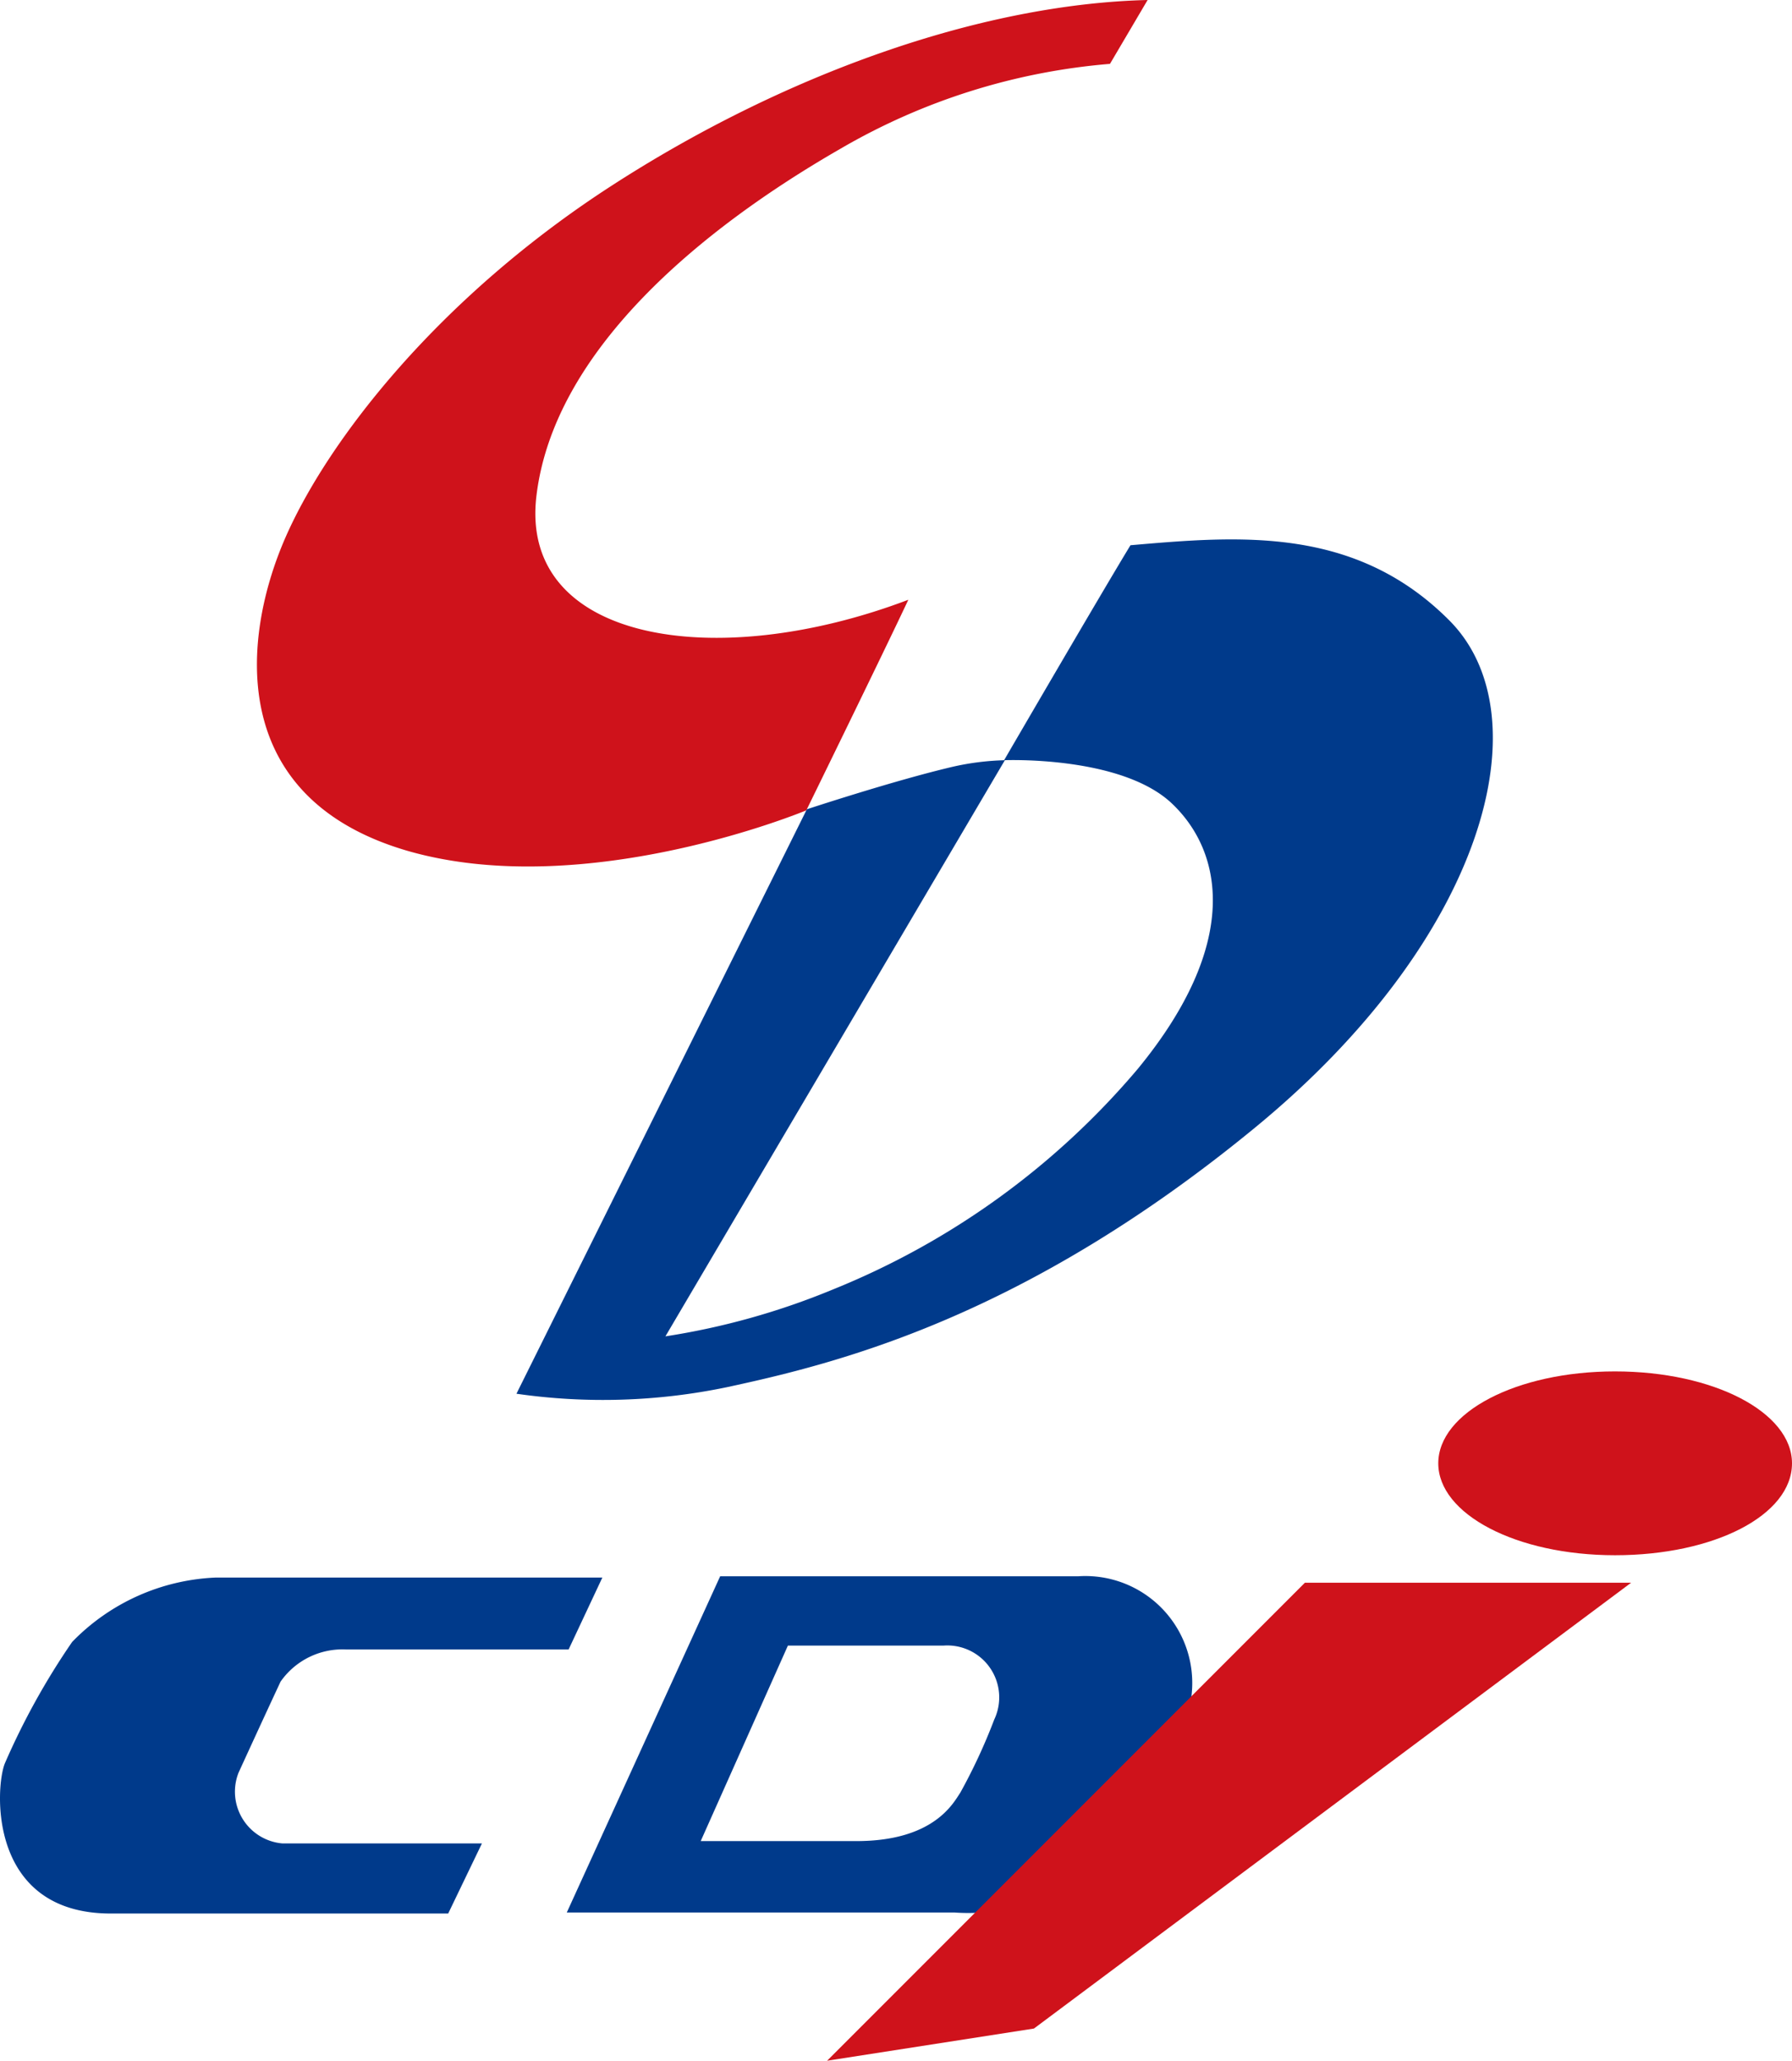
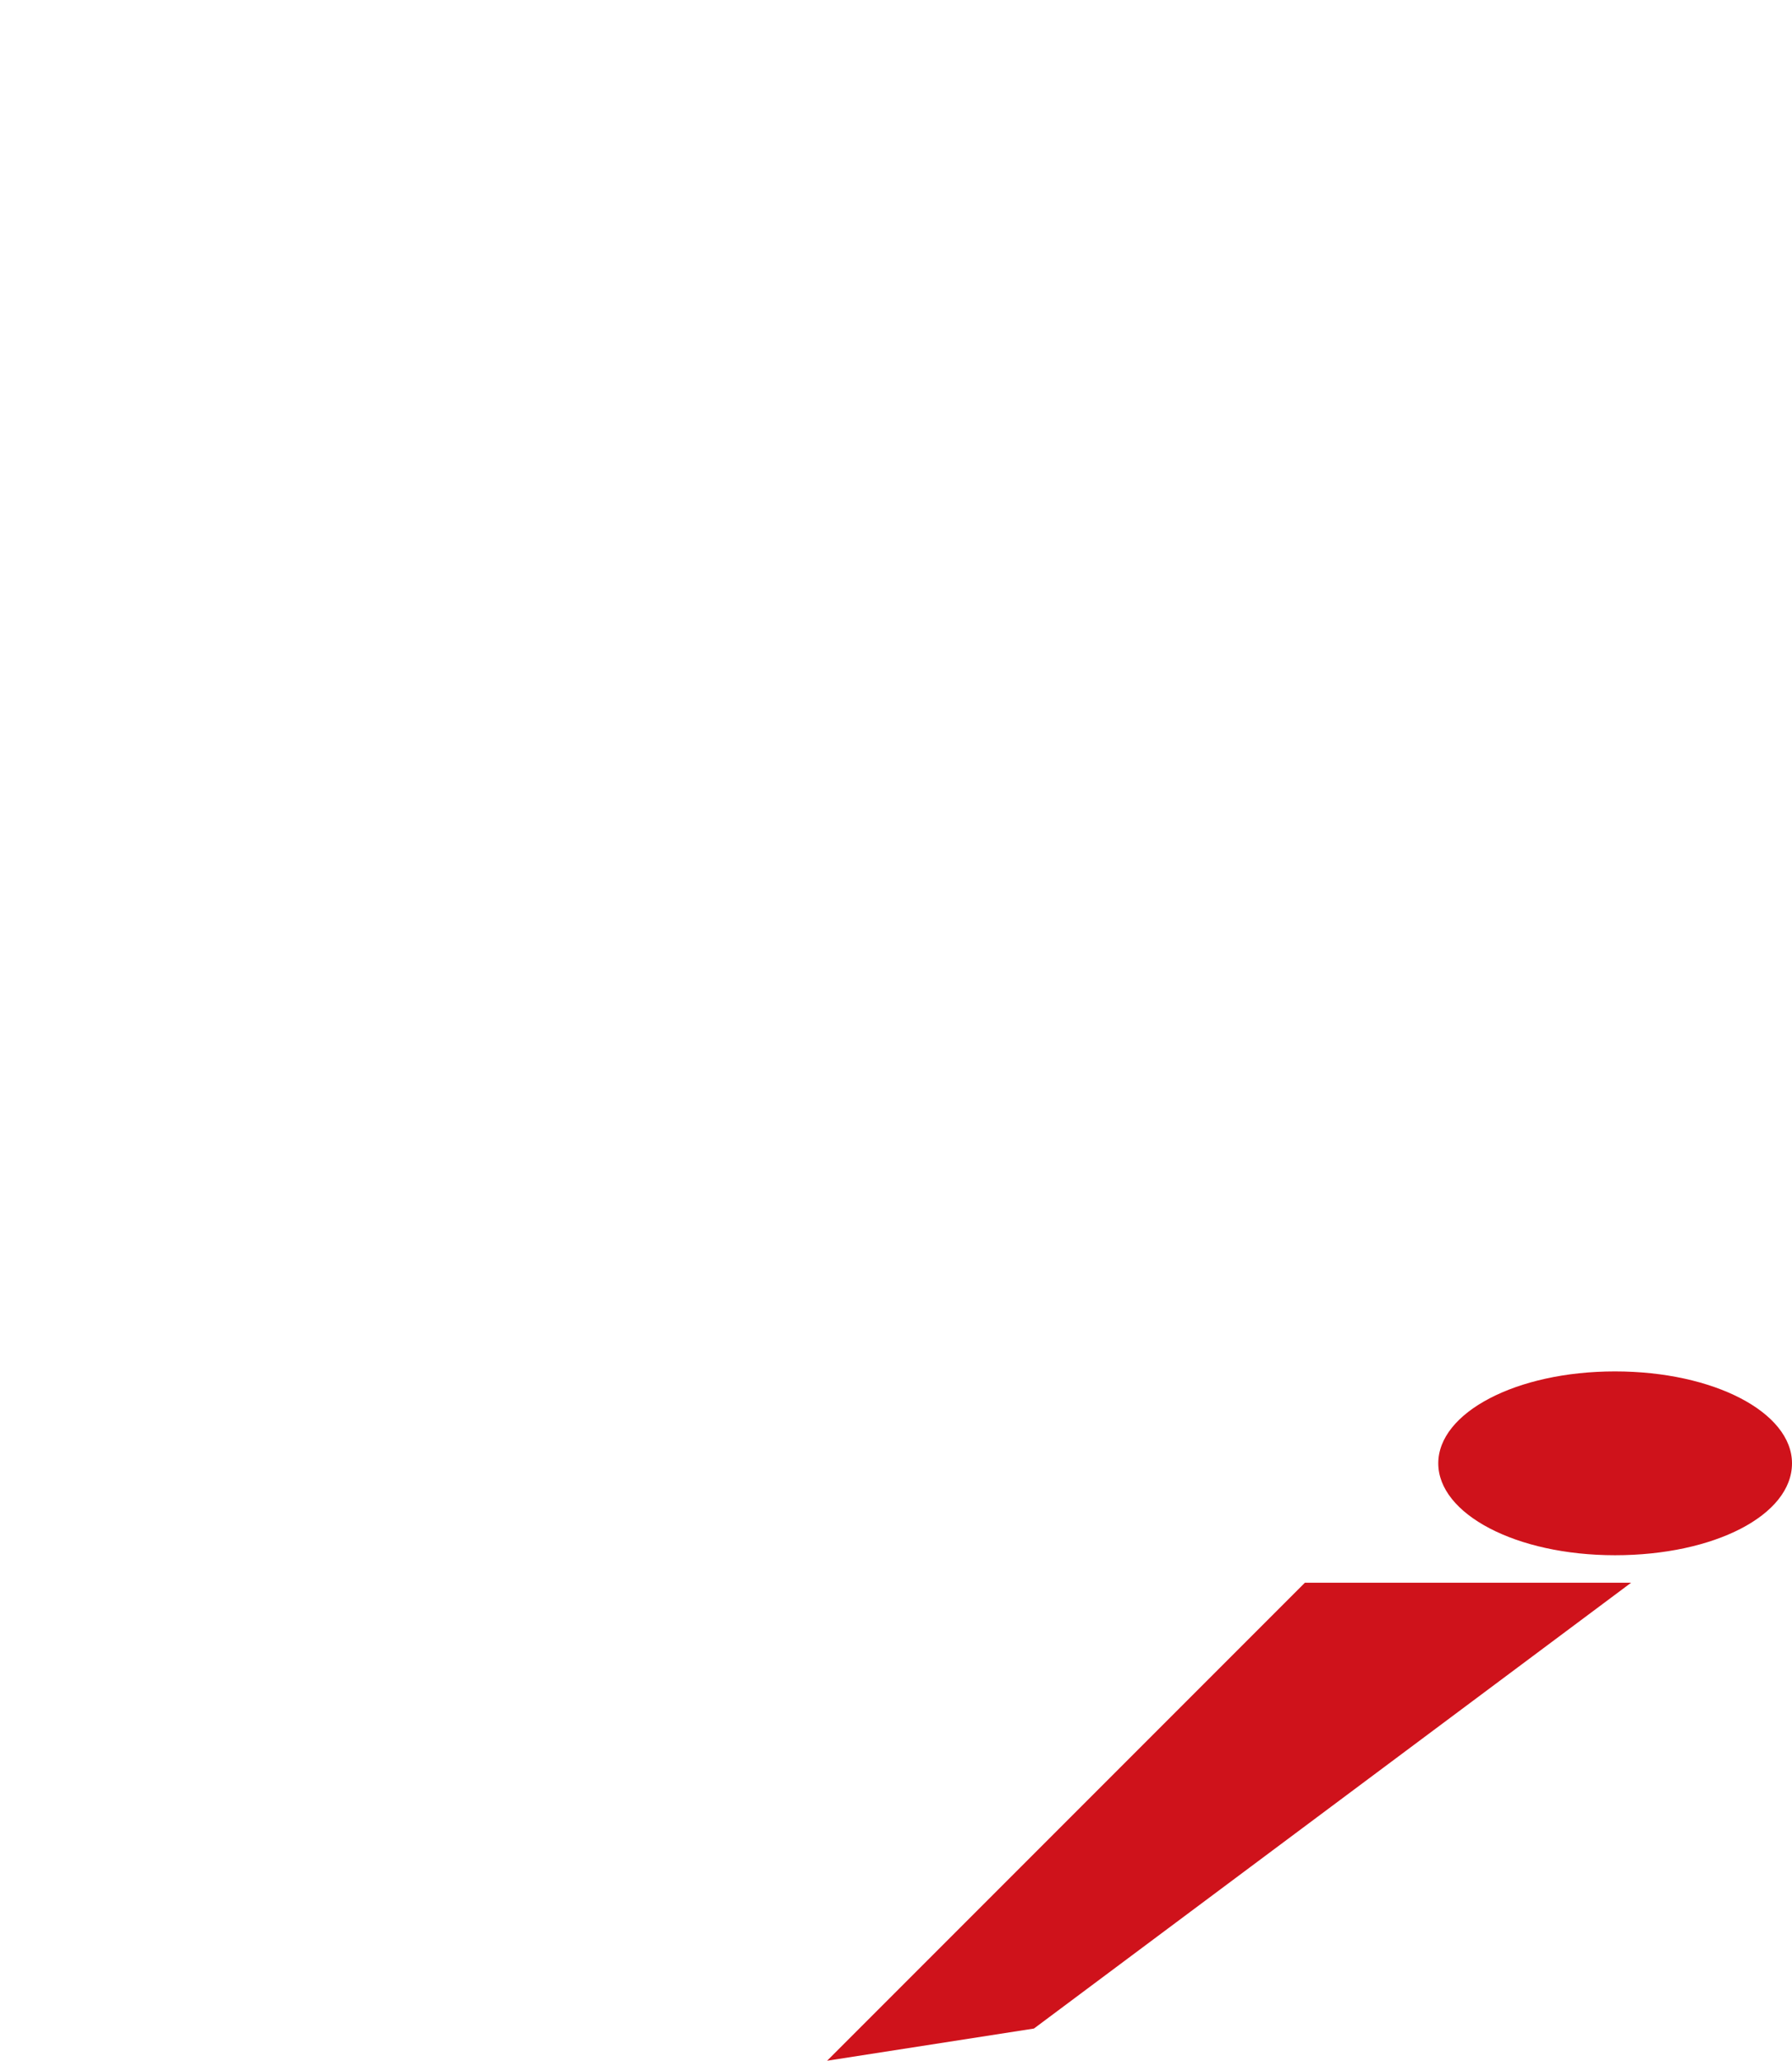
<svg xmlns="http://www.w3.org/2000/svg" viewBox="0 0 69.05 79.37">
  <defs>
    <style>.cls-1{fill:#cf121b}.cls-2{fill:#003a8b}</style>
  </defs>
  <g id="レイヤー_2" data-name="レイヤー 2">
    <g id="logo">
-       <path class="cls-1" d="M15.77 32.79c6.87 1.94 15.3-1.58 15.3-1.58S34.11 25 35 23.1c-7.46 2.83-15 1.6-14.33-4S27 8.82 32.4 5.72a24.62 24.62 0 0 1 10.37-3.26L44.22 0c-6.51.16-14.1 2.91-20.68 7.17S12.67 16.89 11 20.7s-2.34 10.06 4.77 12.09z" />
-       <path class="cls-2" d="M38.69 29.28s4.51-.19 6.47 1.67 2.66 5.38-1.32 10.22a30.15 30.15 0 0 1-11.76 8.5 28 28 0 0 1-6.44 1.8l13.08-22.19a10.14 10.14 0 0 0-2 .25c-2.27.53-5.63 1.64-5.63 1.64L19.9 53.68a23.41 23.41 0 0 0 8.1-.25c4.27-.92 11.45-2.68 20.36-10s11.13-15.87 7.49-19.53-8.12-3.26-12.29-2.9c-1.11 1.82-4.87 8.28-4.87 8.28zM2.78 63.24a27.71 27.71 0 0 0-2.59 4.67c-.37.88-.69 5.79 4.08 5.79h13l1.3-2.7h-7.69a2 2 0 0 1-1.69-2.72c.88-1.92 1.28-2.78 1.62-3.51a2.91 2.91 0 0 1 2.53-1.24h8.57l1.3-2.77H8.32a8.18 8.18 0 0 0-5.54 2.48zm38.78-2.53H27.75l-5.91 12.95h14.93a7.57 7.57 0 0 0 4.55-1.13c2-1.11 3.06-2.79 4.35-6.24a4.12 4.12 0 0 0-4.11-5.58zm-3.25 5.52A21.72 21.72 0 0 1 37 69.05c-.26.38-1 1.86-4 1.86h-6l3.36-7.53h6a2 2 0 0 1 1.95 2.85z" />
      <path class="cls-1" d="M50.28 60.96h12.57L39.84 78.13l-7.97 1.24 18.41-18.41zm18.77-4.6c0 2-3 3.54-6.82 3.54s-6.81-1.59-6.81-3.54 3-3.54 6.81-3.54 6.82 1.58 6.82 3.54z" />
    </g>
  </g>
</svg>